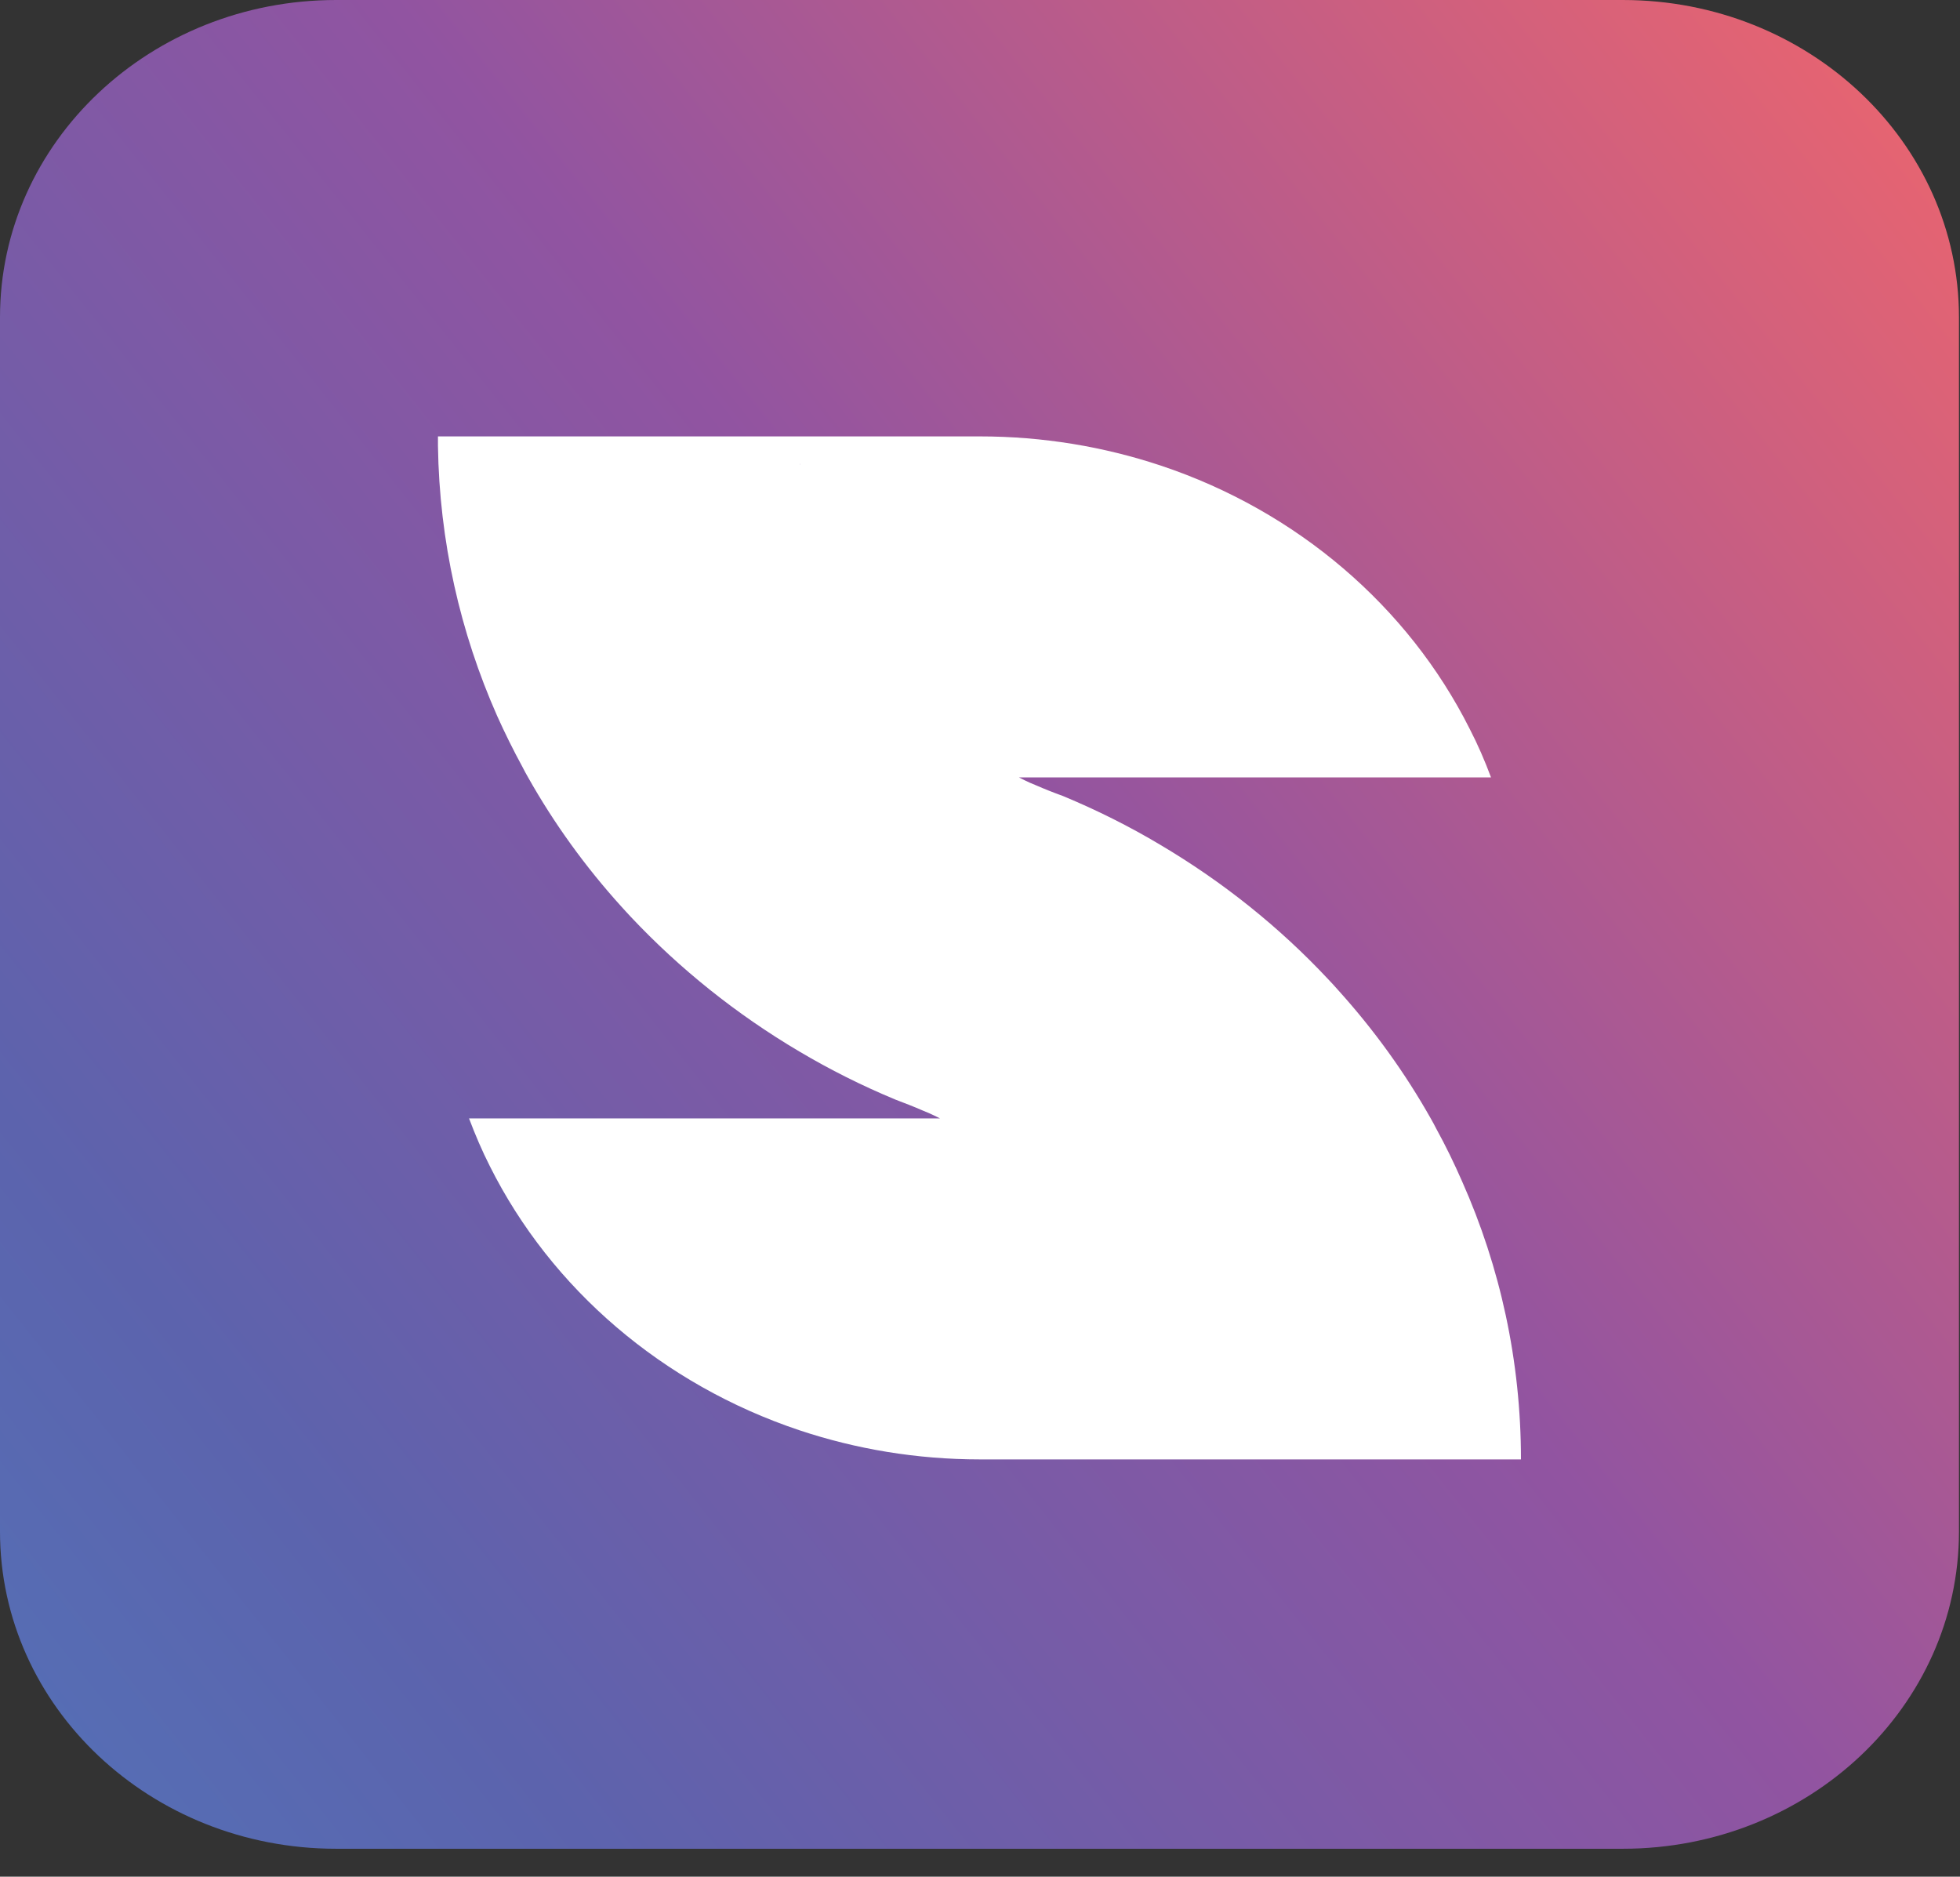
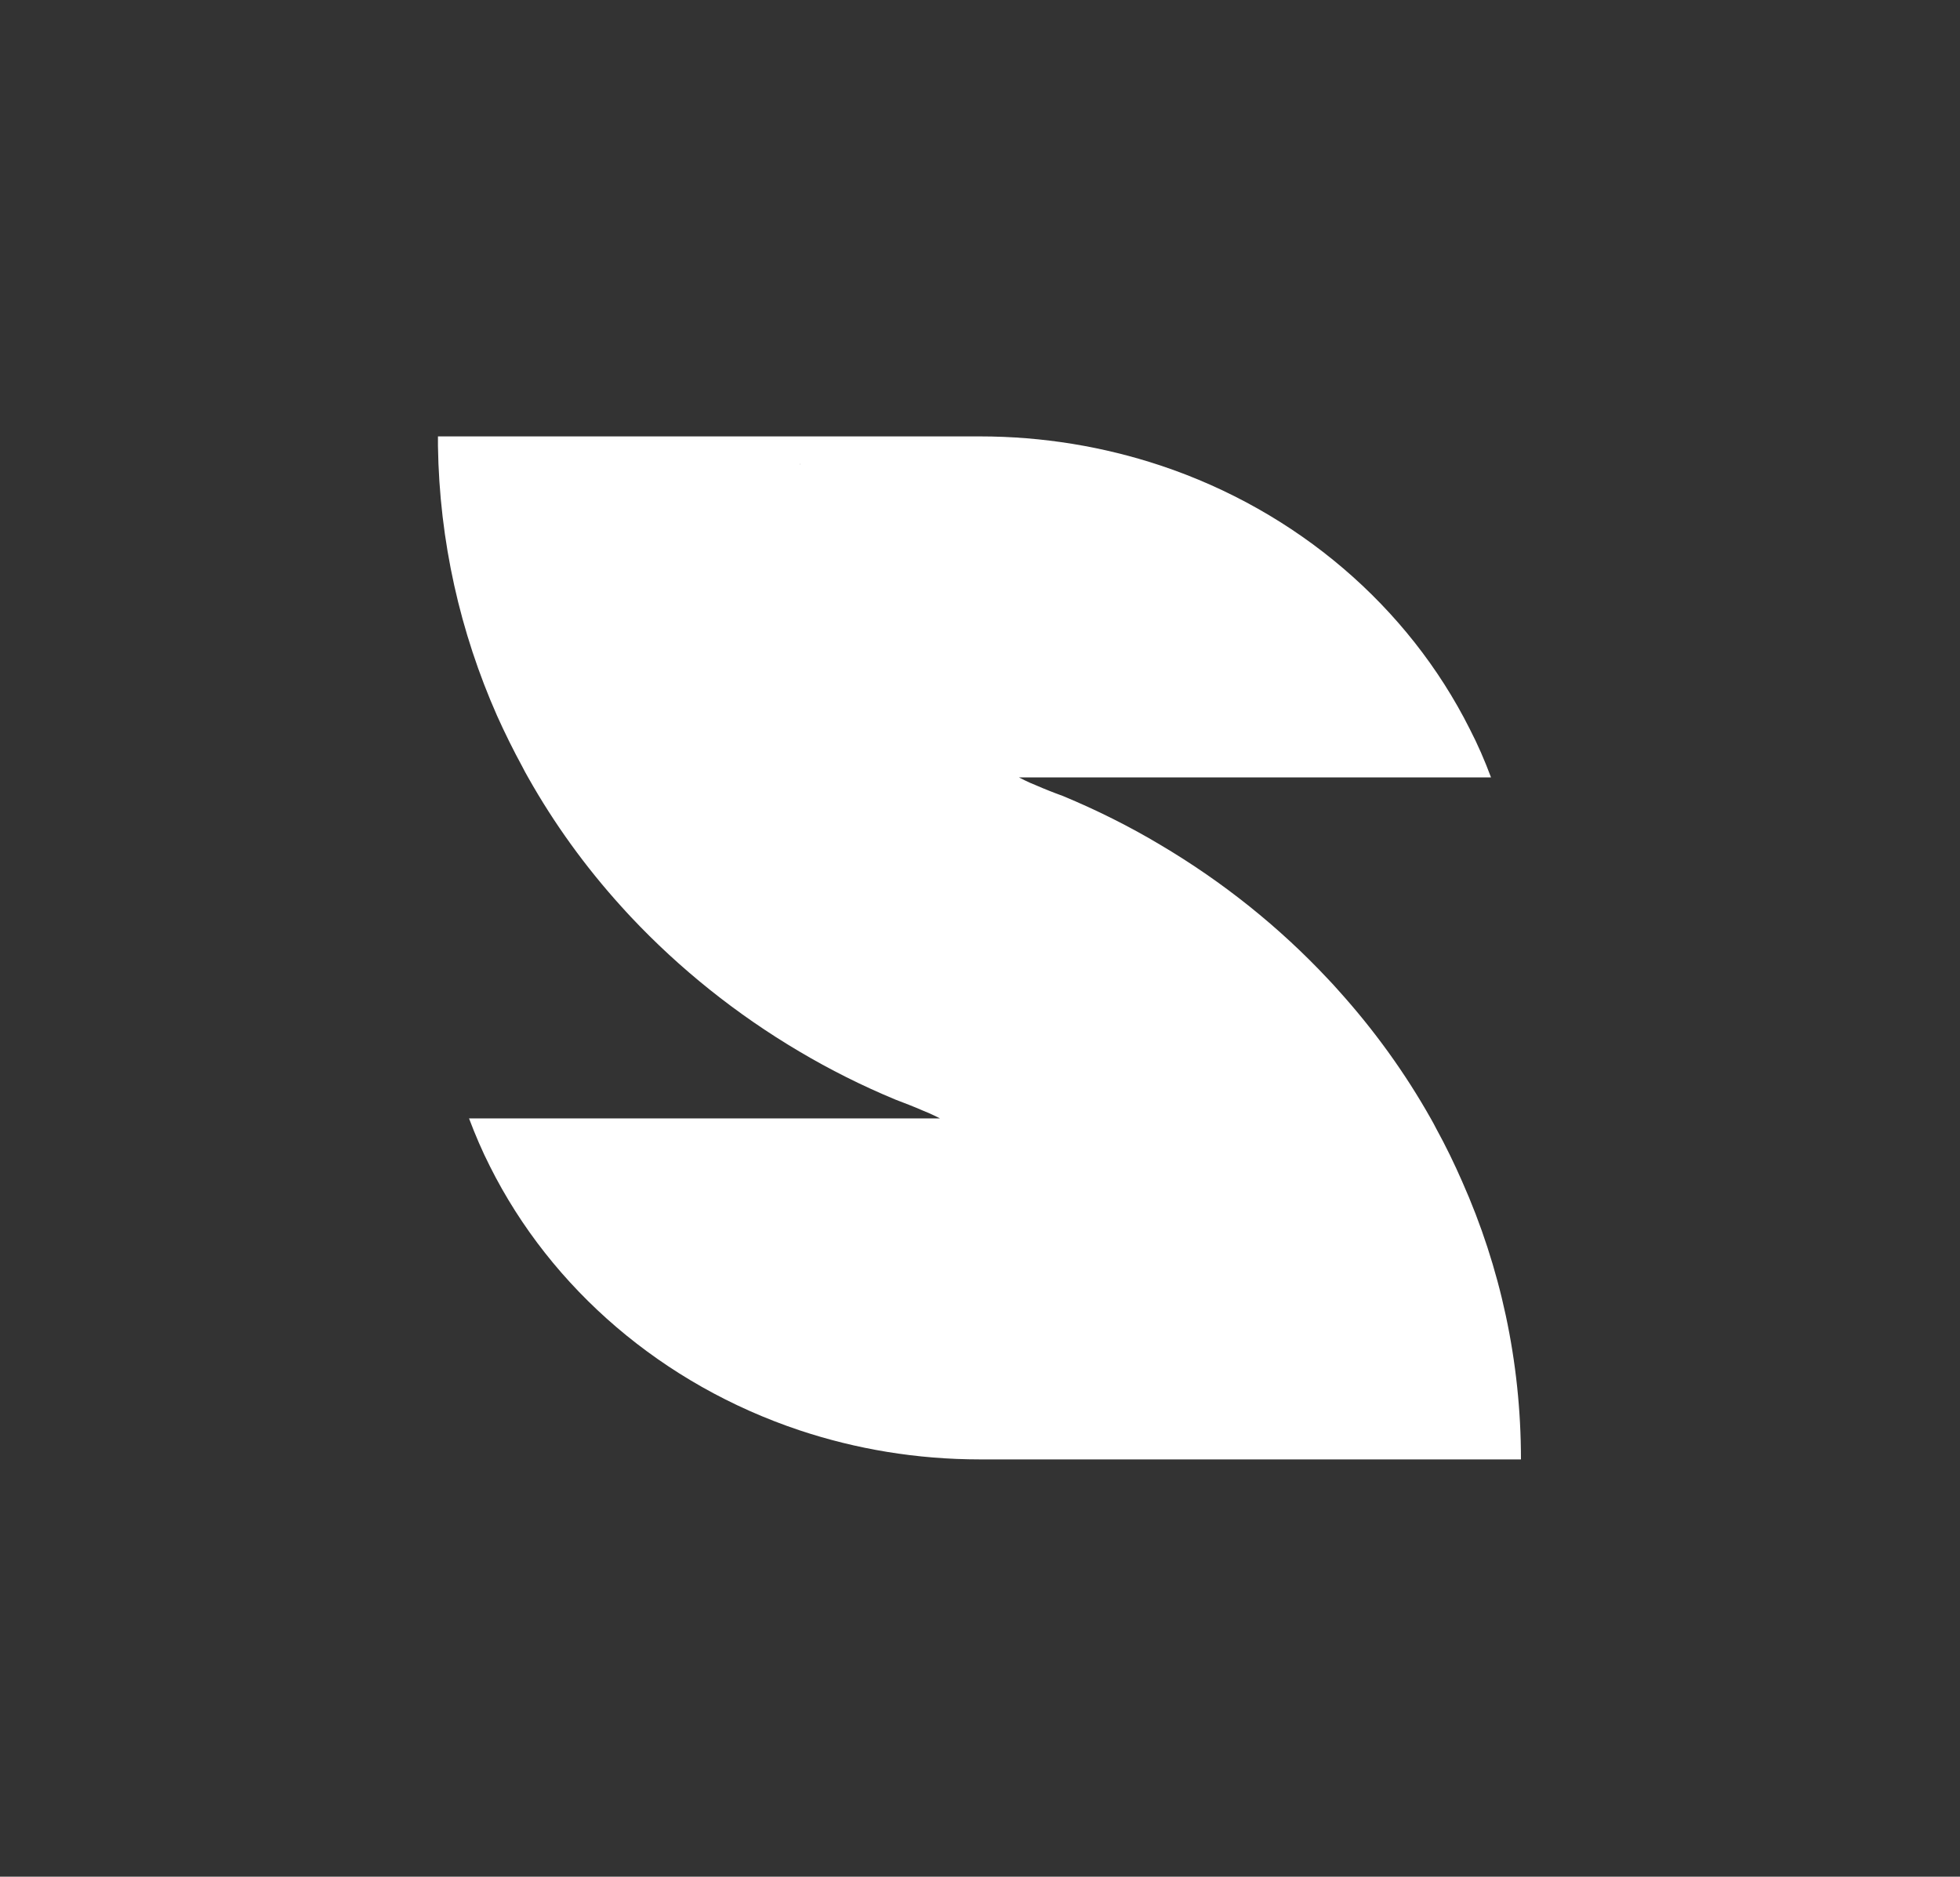
<svg xmlns="http://www.w3.org/2000/svg" width="47" height="45" viewBox="0 0 47 45" fill="none">
  <rect x="0" y="0" width="47" height="45" fill="#333333" stroke="none" />
-   <path d="M38.913 44.33H8.061C3.607 44.33 0 40.921 0 36.723V7.608C0 3.404 3.613 0 8.061 0H38.913C43.368 0 46.975 3.409 46.975 7.608V36.723C46.975 40.921 43.368 44.33 38.913 44.33Z" fill="url(#paint0_linear)" />
  <path fill-rule="evenodd" clip-rule="evenodd" d="M36.472 34.994H27.808C27.808 34.994 27.808 34.992 27.808 34.99C27.808 34.991 27.808 34.993 27.808 34.994H23.501C21.982 34.994 20.526 34.747 19.172 34.296C15.895 33.201 13.221 30.908 11.748 27.966C11.56 27.596 11.395 27.209 11.247 26.817H22.54C22.54 26.817 22.54 26.817 22.54 26.817C22.54 26.817 22.312 26.699 22.142 26.635C21.92 26.538 21.698 26.452 21.471 26.366C20.668 26.033 19.9 25.647 19.166 25.212C17.659 24.321 16.299 23.231 15.127 21.985L15.013 21.862L14.9 21.738C14.04 20.788 13.29 19.752 12.664 18.641C12.618 18.56 12.573 18.48 12.533 18.399C12.311 17.991 12.106 17.578 11.918 17.159C11.037 15.167 10.536 12.982 10.502 10.689V10.464H19.165H19.166H23.494C25.013 10.464 26.47 10.711 27.829 11.162C31.101 12.252 33.769 14.544 35.242 17.476C35.436 17.851 35.606 18.243 35.754 18.641H24.434L24.434 18.641C24.434 18.641 24.668 18.764 24.838 18.828C25.049 18.92 25.265 19.006 25.487 19.086C26.3 19.424 27.086 19.816 27.831 20.262C29.327 21.148 30.681 22.232 31.847 23.478C31.933 23.569 32.018 23.66 32.098 23.752C32.945 24.691 33.691 25.722 34.311 26.823L34.311 26.823C34.356 26.903 34.402 26.984 34.441 27.064C34.669 27.478 34.874 27.902 35.062 28.331C35.972 30.377 36.472 32.632 36.472 34.994ZM19.19 11.102C19.189 11.127 19.19 11.148 19.194 11.151L19.19 11.102Z" fill="white" />
  <defs>
    <linearGradient id="paint0_linear" x1="-19.808" y1="52.809" x2="47.291" y2="-0.517" gradientUnits="userSpaceOnUse">
      <stop stop-color="#458AC9" />
      <stop offset="0.372" stop-color="#5C63AD" />
      <stop offset="0.65" stop-color="#9154A1" />
      <stop offset="1" stop-color="#F1666B" />
    </linearGradient>
  </defs>
</svg>